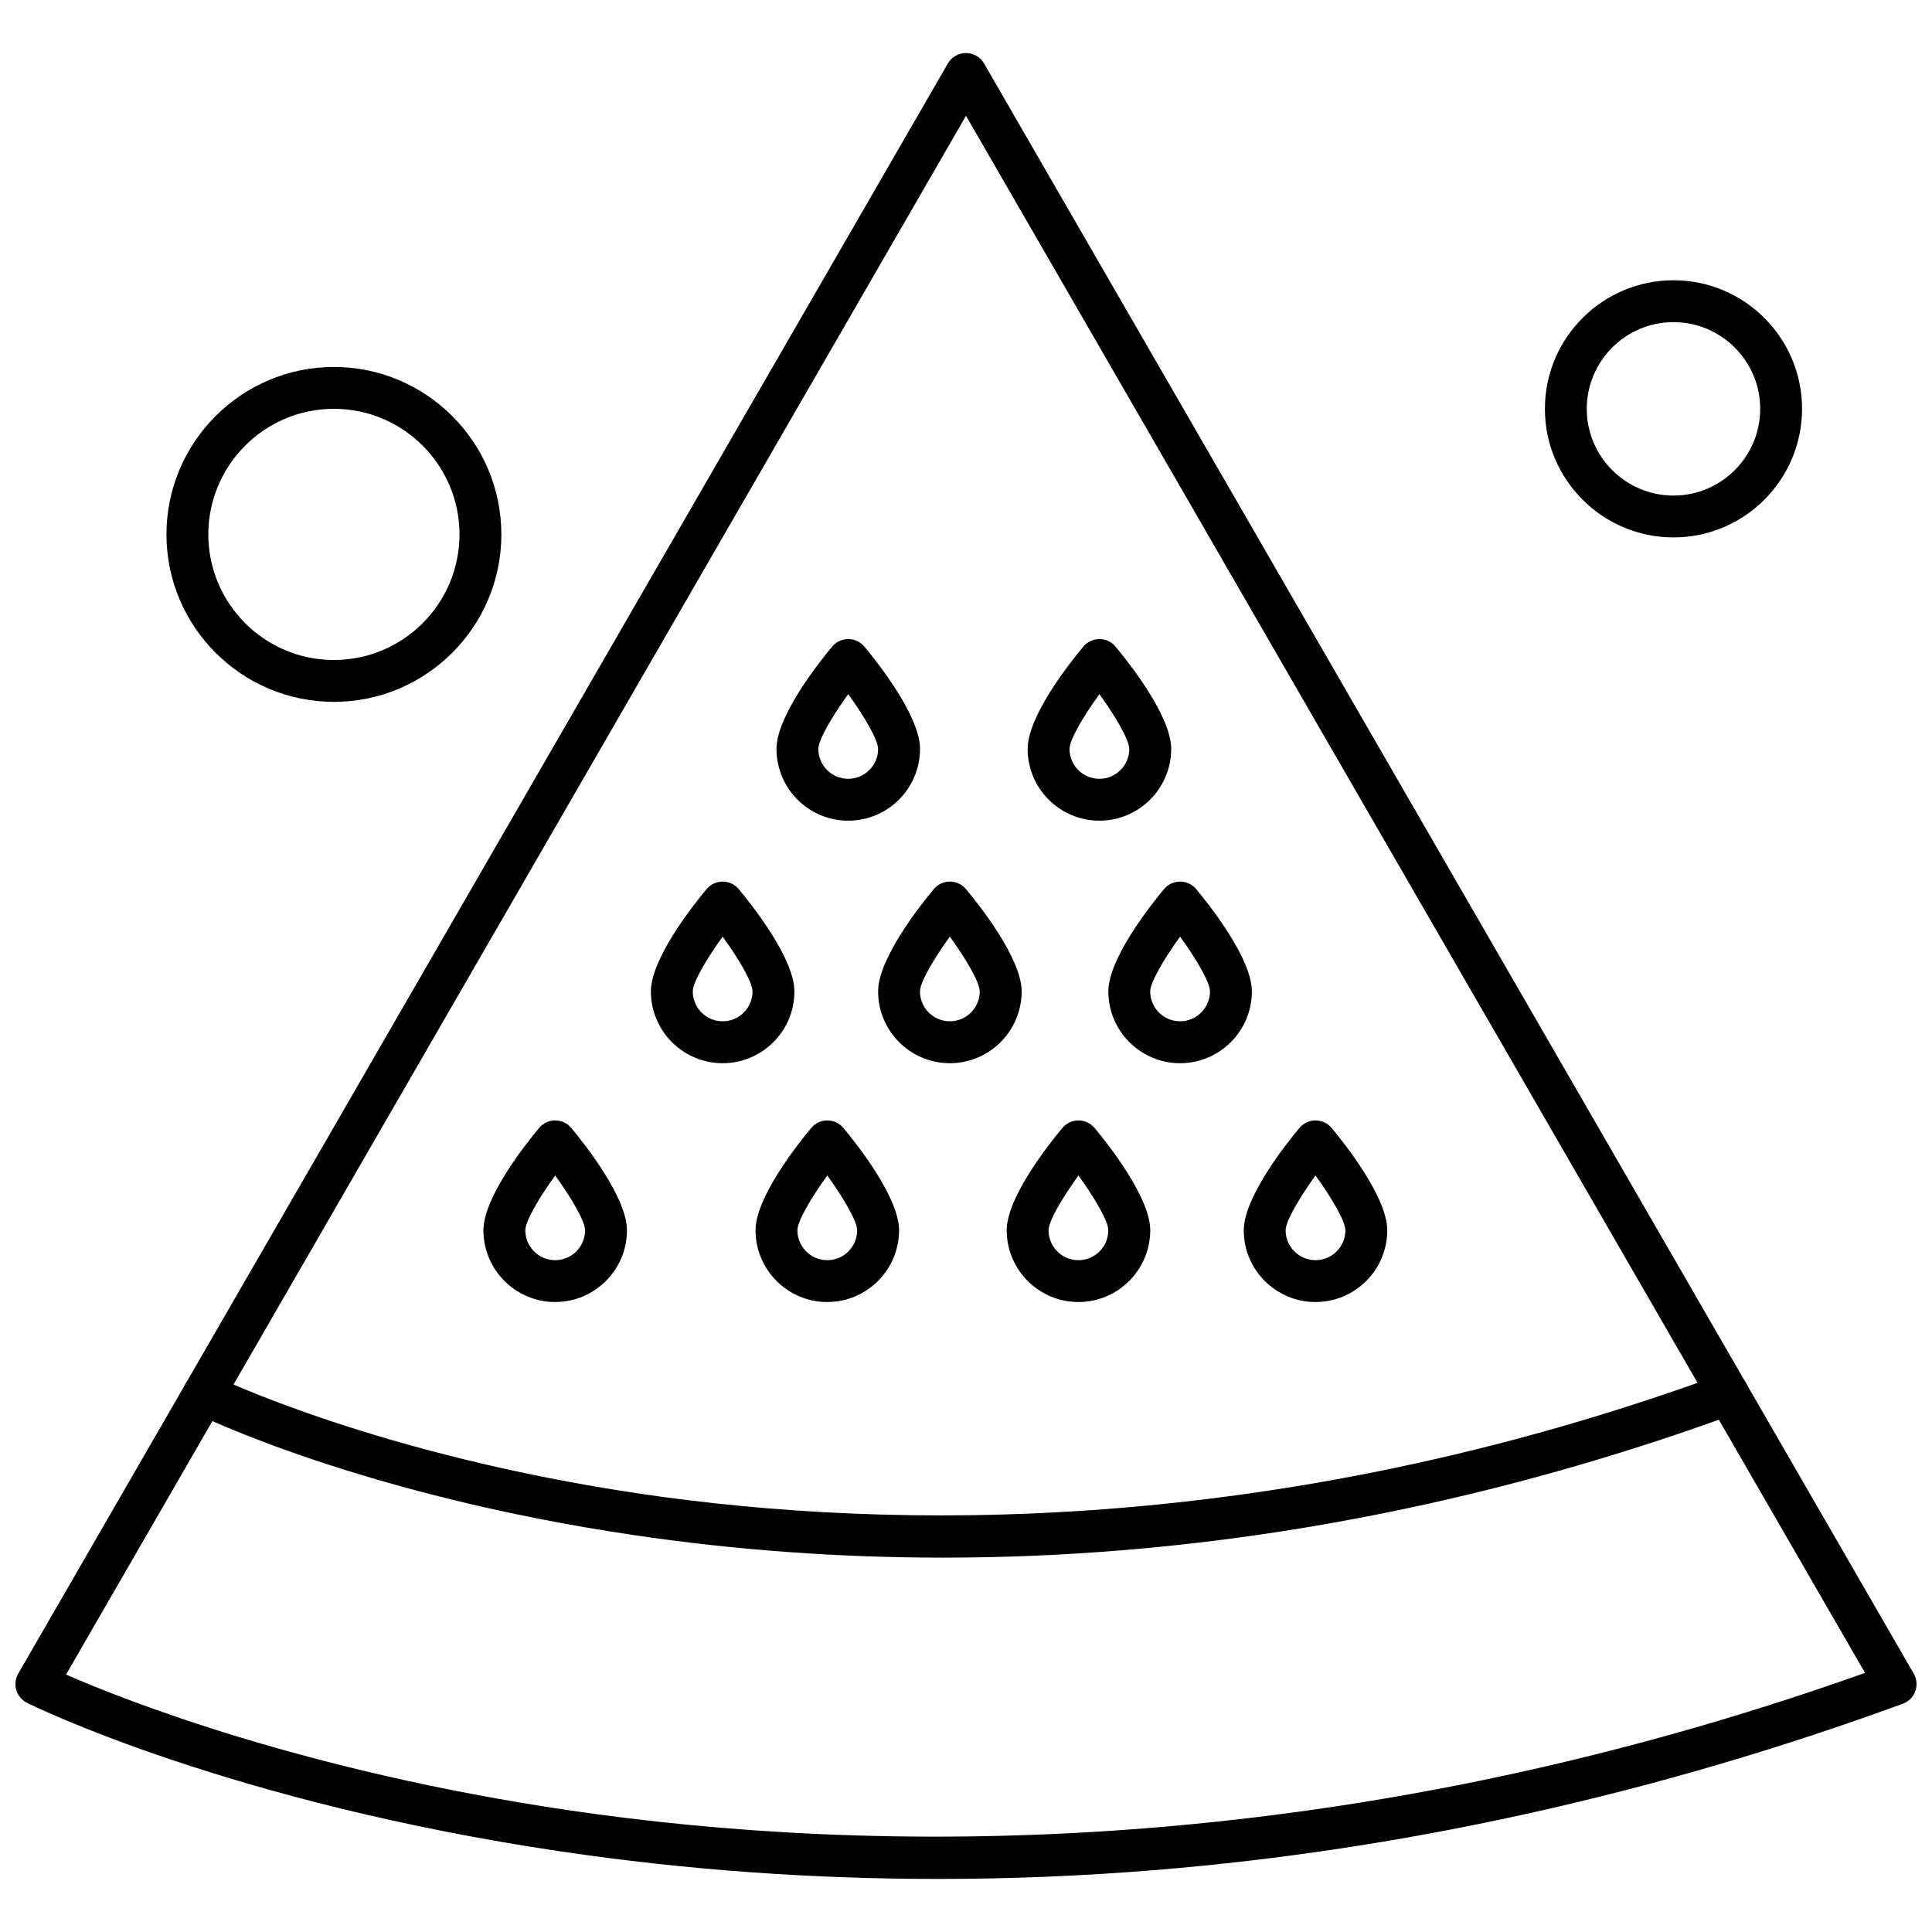
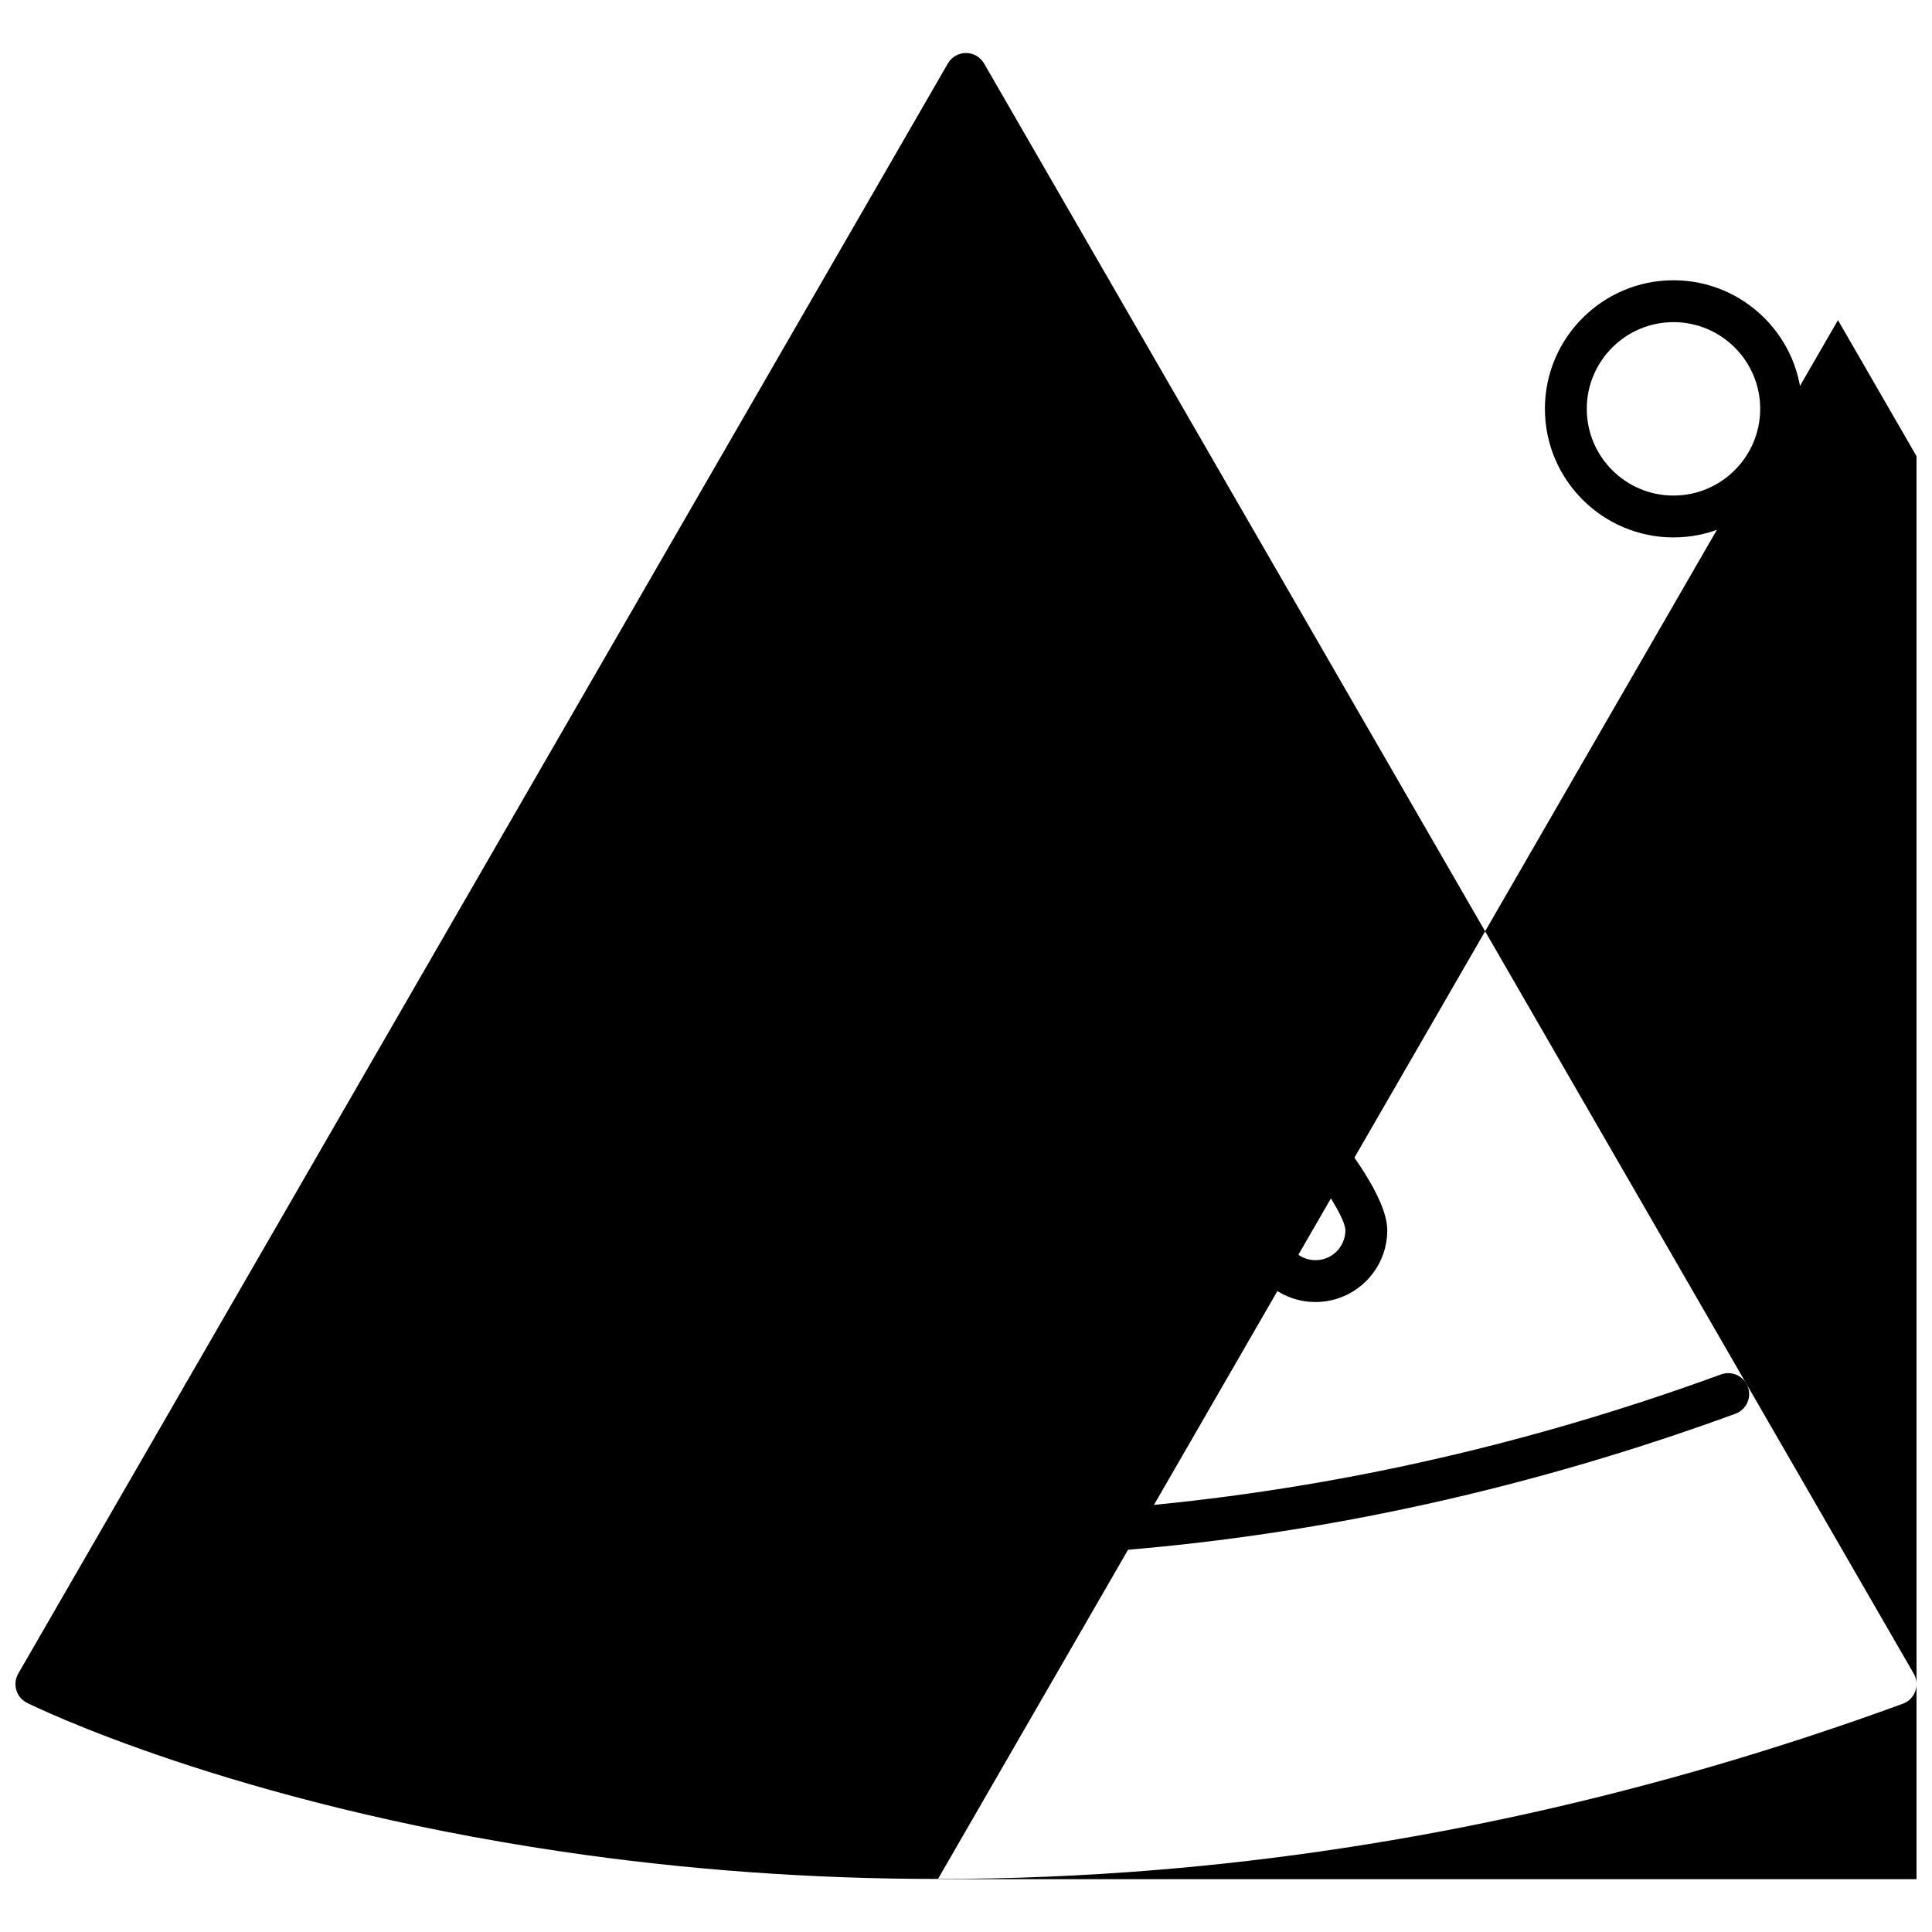
<svg xmlns="http://www.w3.org/2000/svg" width="800px" height="800px" version="1.1" viewBox="144 144 512 512">
  <defs>
    <clipPath id="a">
      <path d="m148.09 158h503.81v484h-503.81z" />
    </clipPath>
  </defs>
  <path d="m393.92 556.79c-27.625 0-55.031-1.992-81.918-5.969-71.969-10.633-114.67-31.516-116.45-32.406-2.75-1.359-3.867-4.684-2.504-7.434 1.359-2.746 4.684-3.867 7.434-2.504 0.574 0.285 43.371 21.125 113.64 31.441 64.891 9.523 167.18 11.758 285.97-31.684 2.883-1.047 6.062 0.426 7.117 3.305 1.055 2.875-0.426 6.055-3.309 7.117-53.5 19.566-108.22 31.734-162.66 36.188-15.801 1.297-31.594 1.945-47.316 1.945z" fill-rule="evenodd" />
  <g clip-path="url(#a)">
-     <path d="m392.58 641.94c-33.633 0-67.004-2.418-99.73-7.258-87.598-12.941-139.52-38.332-141.67-39.406-1.379-0.68-2.402-1.895-2.852-3.367-0.438-1.465-0.262-3.043 0.504-4.375l246.36-426.71c0.992-1.715 2.82-2.773 4.797-2.773 1.977 0 3.812 1.059 4.801 2.773l246.37 426.71c0.816 1.418 0.973 3.133 0.41 4.664-0.562 1.547-1.77 2.754-3.305 3.312-65.145 23.824-131.79 38.656-198.07 44.07-19.234 1.574-38.461 2.359-57.609 2.359zm-231.08-54.156c15.441 6.738 63.223 25.664 133.46 35.988 78.176 11.488 200.76 14.332 343.29-36.438l-238.25-412.65z" fill-rule="evenodd" />
+     <path d="m392.58 641.94c-33.633 0-67.004-2.418-99.73-7.258-87.598-12.941-139.52-38.332-141.67-39.406-1.379-0.68-2.402-1.895-2.852-3.367-0.438-1.465-0.262-3.043 0.504-4.375l246.36-426.71c0.992-1.715 2.82-2.773 4.797-2.773 1.977 0 3.812 1.059 4.801 2.773l246.37 426.71c0.816 1.418 0.973 3.133 0.41 4.664-0.562 1.547-1.77 2.754-3.305 3.312-65.145 23.824-131.79 38.656-198.07 44.07-19.234 1.574-38.461 2.359-57.609 2.359zc15.441 6.738 63.223 25.664 133.46 35.988 78.176 11.488 200.76 14.332 343.29-36.438l-238.25-412.65z" fill-rule="evenodd" />
  </g>
  <path d="m291.13 489.05c-10.484 0-19.016-8.527-19.016-19.012 0-8.77 11.293-22.973 14.758-27.125 1.055-1.262 2.613-1.992 4.262-1.992 1.648 0 3.199 0.73 4.254 1.992 3.461 4.148 14.758 18.355 14.758 27.125-0.004 10.488-8.531 19.012-19.016 19.012zm0-33.535c-4.266 5.887-7.918 12.125-7.918 14.52 0 4.367 3.551 7.926 7.918 7.926 4.359 0 7.922-3.551 7.922-7.926-0.004-2.394-3.652-8.633-7.922-14.52z" fill-rule="evenodd" />
  <path d="m363.24 489.05c-10.484 0-19.012-8.527-19.012-19.012 0-8.77 11.293-22.973 14.758-27.125 1.055-1.262 2.613-1.992 4.254-1.992s3.207 0.73 4.262 1.992c3.461 4.148 14.758 18.355 14.758 27.125-0.012 10.488-8.535 19.012-19.02 19.012zm0-33.535c-4.266 5.887-7.922 12.125-7.922 14.52 0 4.367 3.551 7.926 7.922 7.926 4.367 0 7.918-3.551 7.918-7.926-0.004-2.394-3.652-8.633-7.918-14.52z" fill-rule="evenodd" />
  <path d="m429.8 489.05c-10.484 0-19.012-8.527-19.012-19.012 0-8.77 11.293-22.973 14.758-27.125 1.055-1.262 2.613-1.992 4.262-1.992 1.648 0 3.207 0.73 4.262 1.992 3.461 4.148 14.758 18.355 14.758 27.125-0.016 10.488-8.543 19.012-19.027 19.012zm0-33.535c-4.266 5.887-7.926 12.125-7.926 14.52 0 4.367 3.551 7.926 7.922 7.926 4.367 0 7.918-3.551 7.918-7.926 0.004-2.406-3.648-8.641-7.914-14.52z" fill-rule="evenodd" />
  <path d="m492.62 489.05c-10.484 0-19.012-8.527-19.012-19.012 0-8.77 11.293-22.973 14.758-27.125 1.055-1.262 2.613-1.992 4.254-1.992 1.648 0 3.207 0.73 4.262 1.992 3.461 4.148 14.758 18.355 14.758 27.125-0.008 10.488-8.535 19.012-19.02 19.012zm0-33.535c-4.266 5.887-7.918 12.125-7.918 14.52 0 4.367 3.551 7.926 7.918 7.926 4.367 0 7.922-3.551 7.922-7.926 0-2.394-3.652-8.633-7.922-14.52z" fill-rule="evenodd" />
-   <path d="m335.51 425.76c-10.484 0-19.016-8.531-19.016-19.016 0-8.77 11.293-22.973 14.758-27.125 1.055-1.262 2.613-1.992 4.262-1.992 1.648 0 3.199 0.73 4.254 1.992 3.461 4.148 14.758 18.355 14.758 27.125 0.004 10.48-8.531 19.016-19.016 19.016zm0-33.547c-4.266 5.887-7.918 12.117-7.918 14.52 0 4.367 3.551 7.918 7.918 7.918 4.359 0 7.922-3.551 7.922-7.918-0.004-2.41-3.652-8.641-7.922-14.52z" fill-rule="evenodd" />
  <path d="m395.72 425.76c-10.484 0-19.012-8.531-19.012-19.016 0-8.77 11.293-22.973 14.758-27.125 1.055-1.262 2.613-1.992 4.262-1.992 1.648 0 3.207 0.73 4.262 1.992 3.461 4.148 14.758 18.355 14.758 27.125-0.016 10.48-8.547 19.016-19.027 19.016zm0-33.547c-4.266 5.887-7.918 12.117-7.918 14.52 0 4.367 3.551 7.918 7.918 7.918 4.367 0 7.922-3.551 7.922-7.918-0.008-2.41-3.652-8.641-7.922-14.52z" fill-rule="evenodd" />
  <path d="m368.79 361.49c-10.484 0-19.012-8.527-19.012-19.012 0-8.77 11.293-22.973 14.758-27.125 1.055-1.262 2.613-1.992 4.262-1.992s3.207 0.73 4.262 1.992c3.461 4.144 14.758 18.355 14.758 27.125-0.02 10.488-8.543 19.012-19.027 19.012zm0-33.535c-4.266 5.887-7.922 12.117-7.922 14.52 0 4.367 3.551 7.918 7.922 7.918 4.367 0 7.918-3.551 7.918-7.918-0.004-2.394-3.652-8.633-7.918-14.52z" fill-rule="evenodd" />
  <path d="m435.35 361.49c-10.484 0-19.012-8.527-19.012-19.012 0-8.77 11.293-22.973 14.758-27.125 1.055-1.262 2.613-1.992 4.262-1.992s3.207 0.73 4.262 1.992c3.457 4.144 14.758 18.355 14.758 27.125-0.016 10.488-8.543 19.012-19.027 19.012zm0-33.535c-4.266 5.887-7.922 12.117-7.922 14.52 0 4.367 3.551 7.918 7.922 7.918 4.367 0 7.918-3.551 7.918-7.918 0-2.394-3.652-8.633-7.918-14.52z" fill-rule="evenodd" />
  <path d="m456.74 425.76c-10.484 0-19.016-8.531-19.016-19.016 0-8.77 11.293-22.973 14.758-27.125 1.055-1.262 2.613-1.992 4.262-1.992 1.641 0 3.207 0.73 4.254 1.992 3.461 4.148 14.758 18.355 14.758 27.125 0.004 10.48-8.531 19.016-19.016 19.016zm0-33.547c-4.266 5.887-7.926 12.117-7.926 14.52 0 4.367 3.551 7.918 7.926 7.918 4.359 0 7.918-3.551 7.918-7.918 0-2.402-3.652-8.633-7.918-14.52z" fill-rule="evenodd" />
  <path d="m587.49 286.42c-18.785 0-34.074-15.293-34.074-34.074 0-18.789 15.281-34.074 34.074-34.074 18.789 0 34.074 15.281 34.074 34.074-0.004 18.789-15.285 34.074-34.074 34.074zm0-57.051c-12.672 0-22.977 10.309-22.977 22.98 0 12.672 10.309 22.98 22.977 22.98 12.672 0 22.98-10.309 22.98-22.98 0-12.672-10.309-22.98-22.98-22.98z" fill-rule="evenodd" />
-   <path d="m232.49 330c-24.473 0-44.375-19.91-44.375-44.375s19.91-44.375 44.375-44.375c24.465 0 44.375 19.91 44.375 44.375s-19.906 44.375-44.375 44.375zm0-77.656c-18.348 0-33.281 14.926-33.281 33.281 0 18.355 14.926 33.281 33.281 33.281s33.281-14.926 33.281-33.281c0-18.355-14.934-33.281-33.281-33.281z" fill-rule="evenodd" />
</svg>